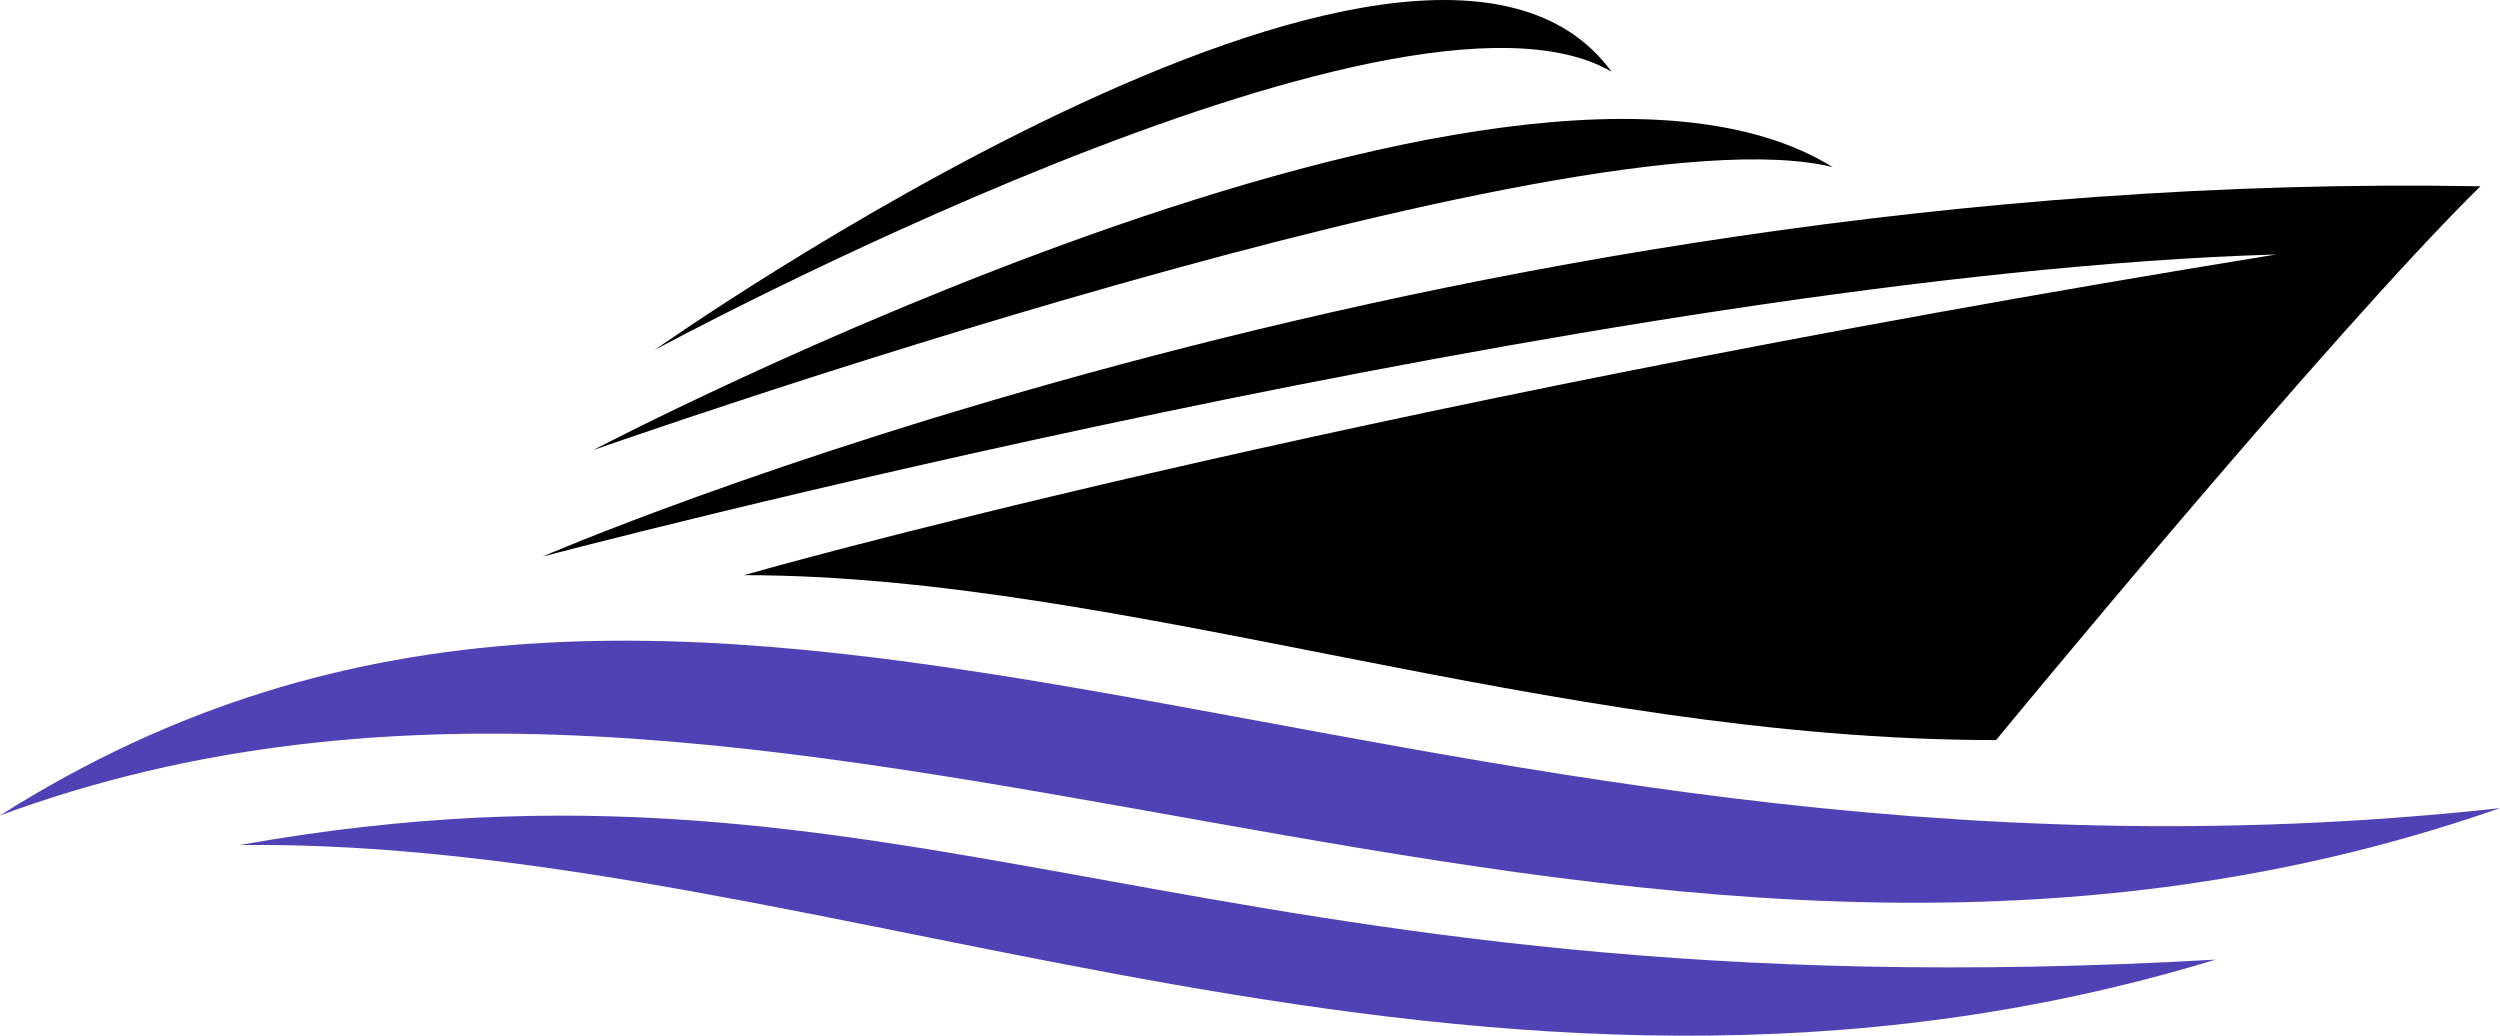
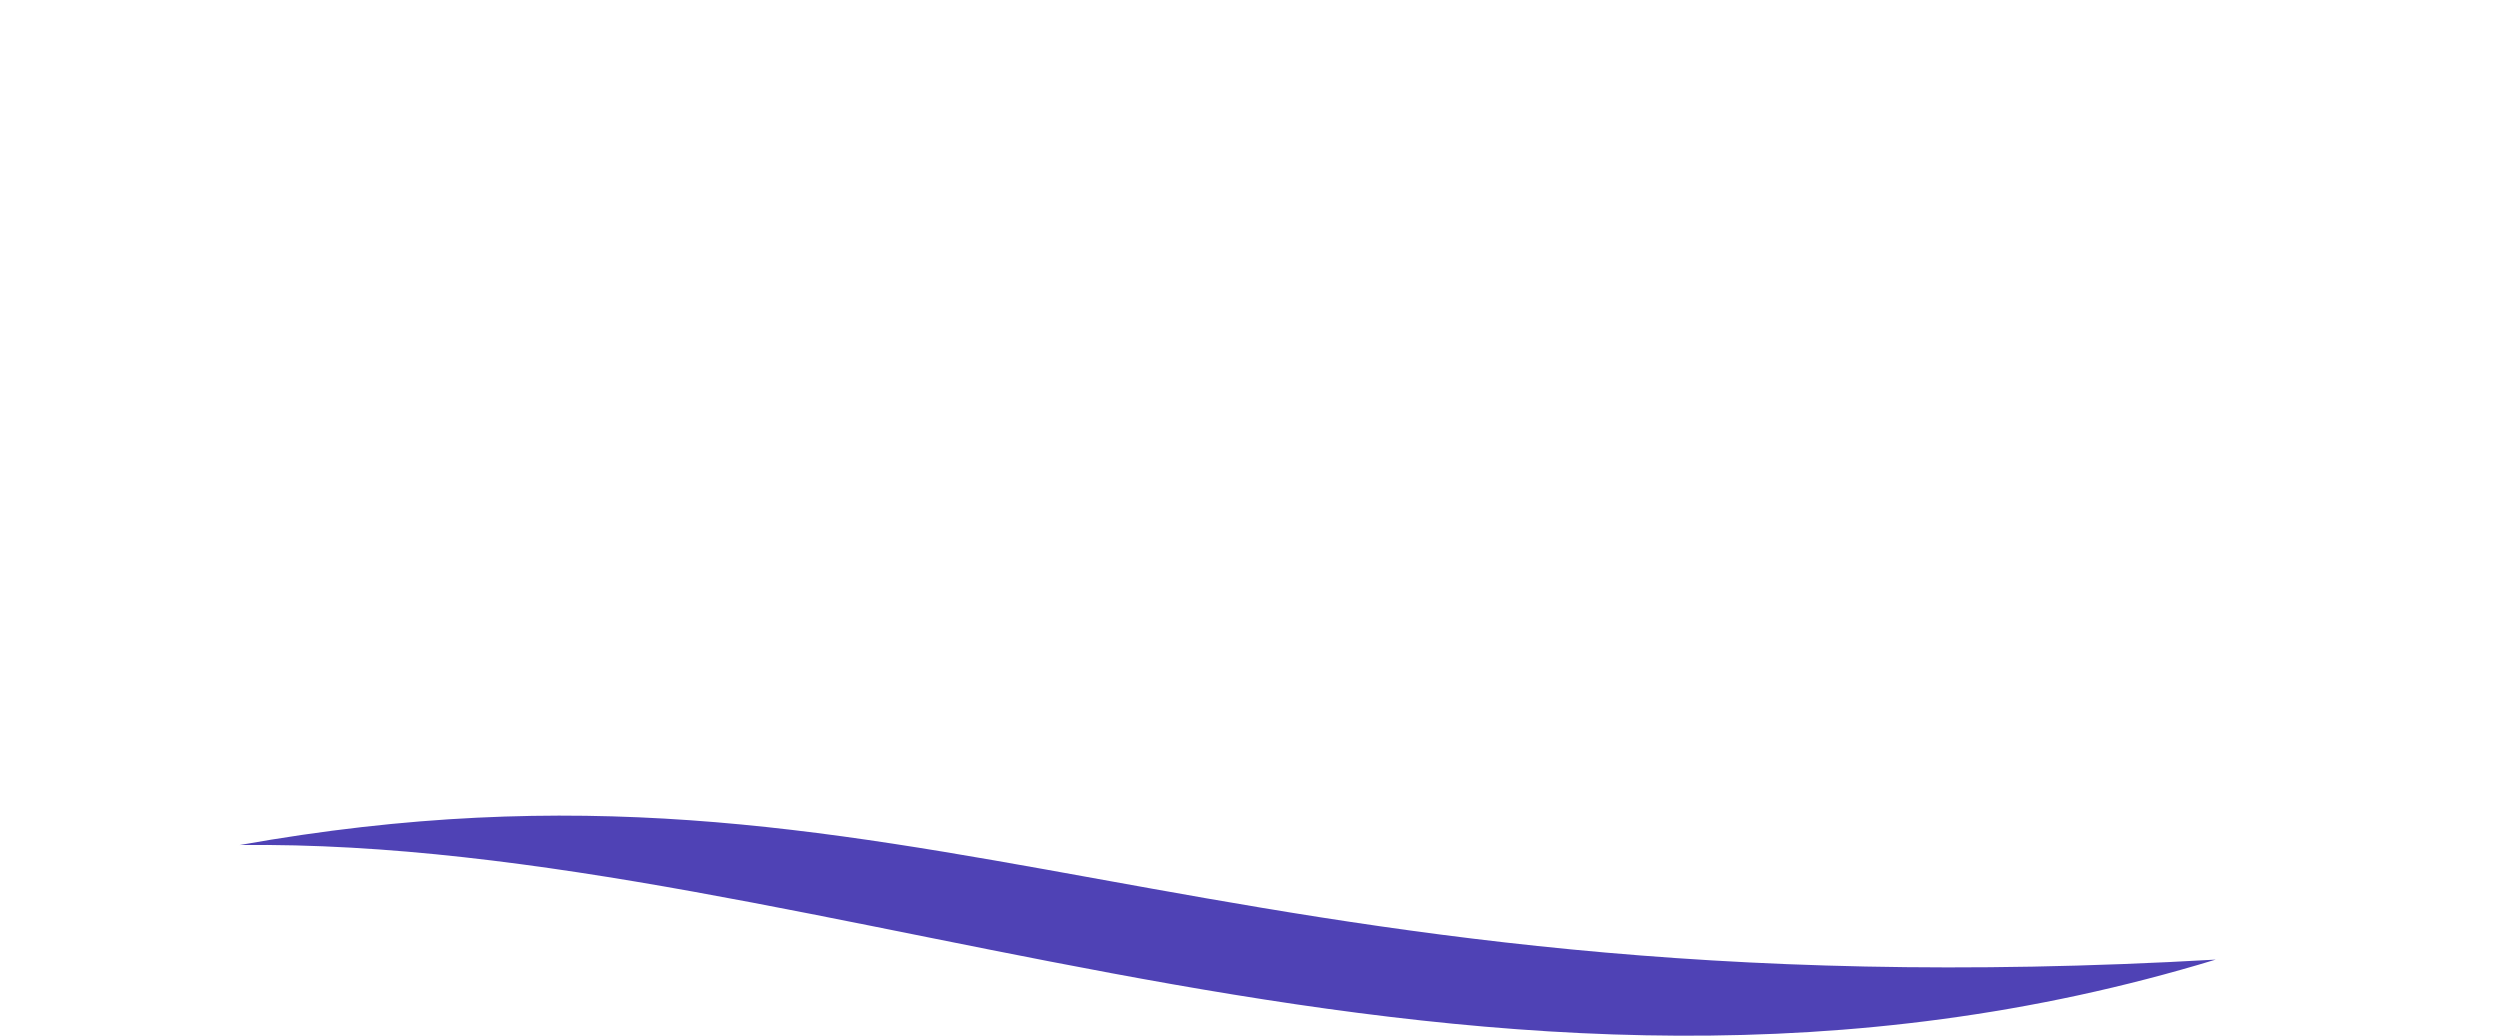
<svg xmlns="http://www.w3.org/2000/svg" width="70" height="29" viewBox="0 0 70 29" fill="none">
-   <path d="M15.188 15.585C15.188 15.585 40.274 4.69 69.451 5.216C65.255 9.341 55.889 20.722 55.889 20.722C43.422 20.722 31.459 16.105 20.829 16.105C20.829 16.105 36.914 11.479 63.734 7.125C45.109 7.679 15.188 15.585 15.188 15.585Z" fill="black" />
-   <path d="M16.605 12.605C16.605 12.605 42.323 -0.896 51.317 4.68C44.125 2.904 16.605 12.605 16.605 12.605Z" fill="black" />
-   <path d="M45.122 2.007C39.162 -1.465 18.332 9.798 18.332 9.798C18.332 9.798 39.77 -5.326 45.122 2.007Z" fill="black" />
-   <path d="M70 22.628C38.558 26.065 19.705 10.368 0 22.832C21.985 14.722 44.7 31.451 70 22.628Z" fill="#4F42B5" />
  <path d="M6.711 23.661C23.253 23.47 41.341 33.171 62.039 26.869C33.455 28.508 25.64 20.281 6.711 23.661Z" fill="#4F42B5" />
</svg>